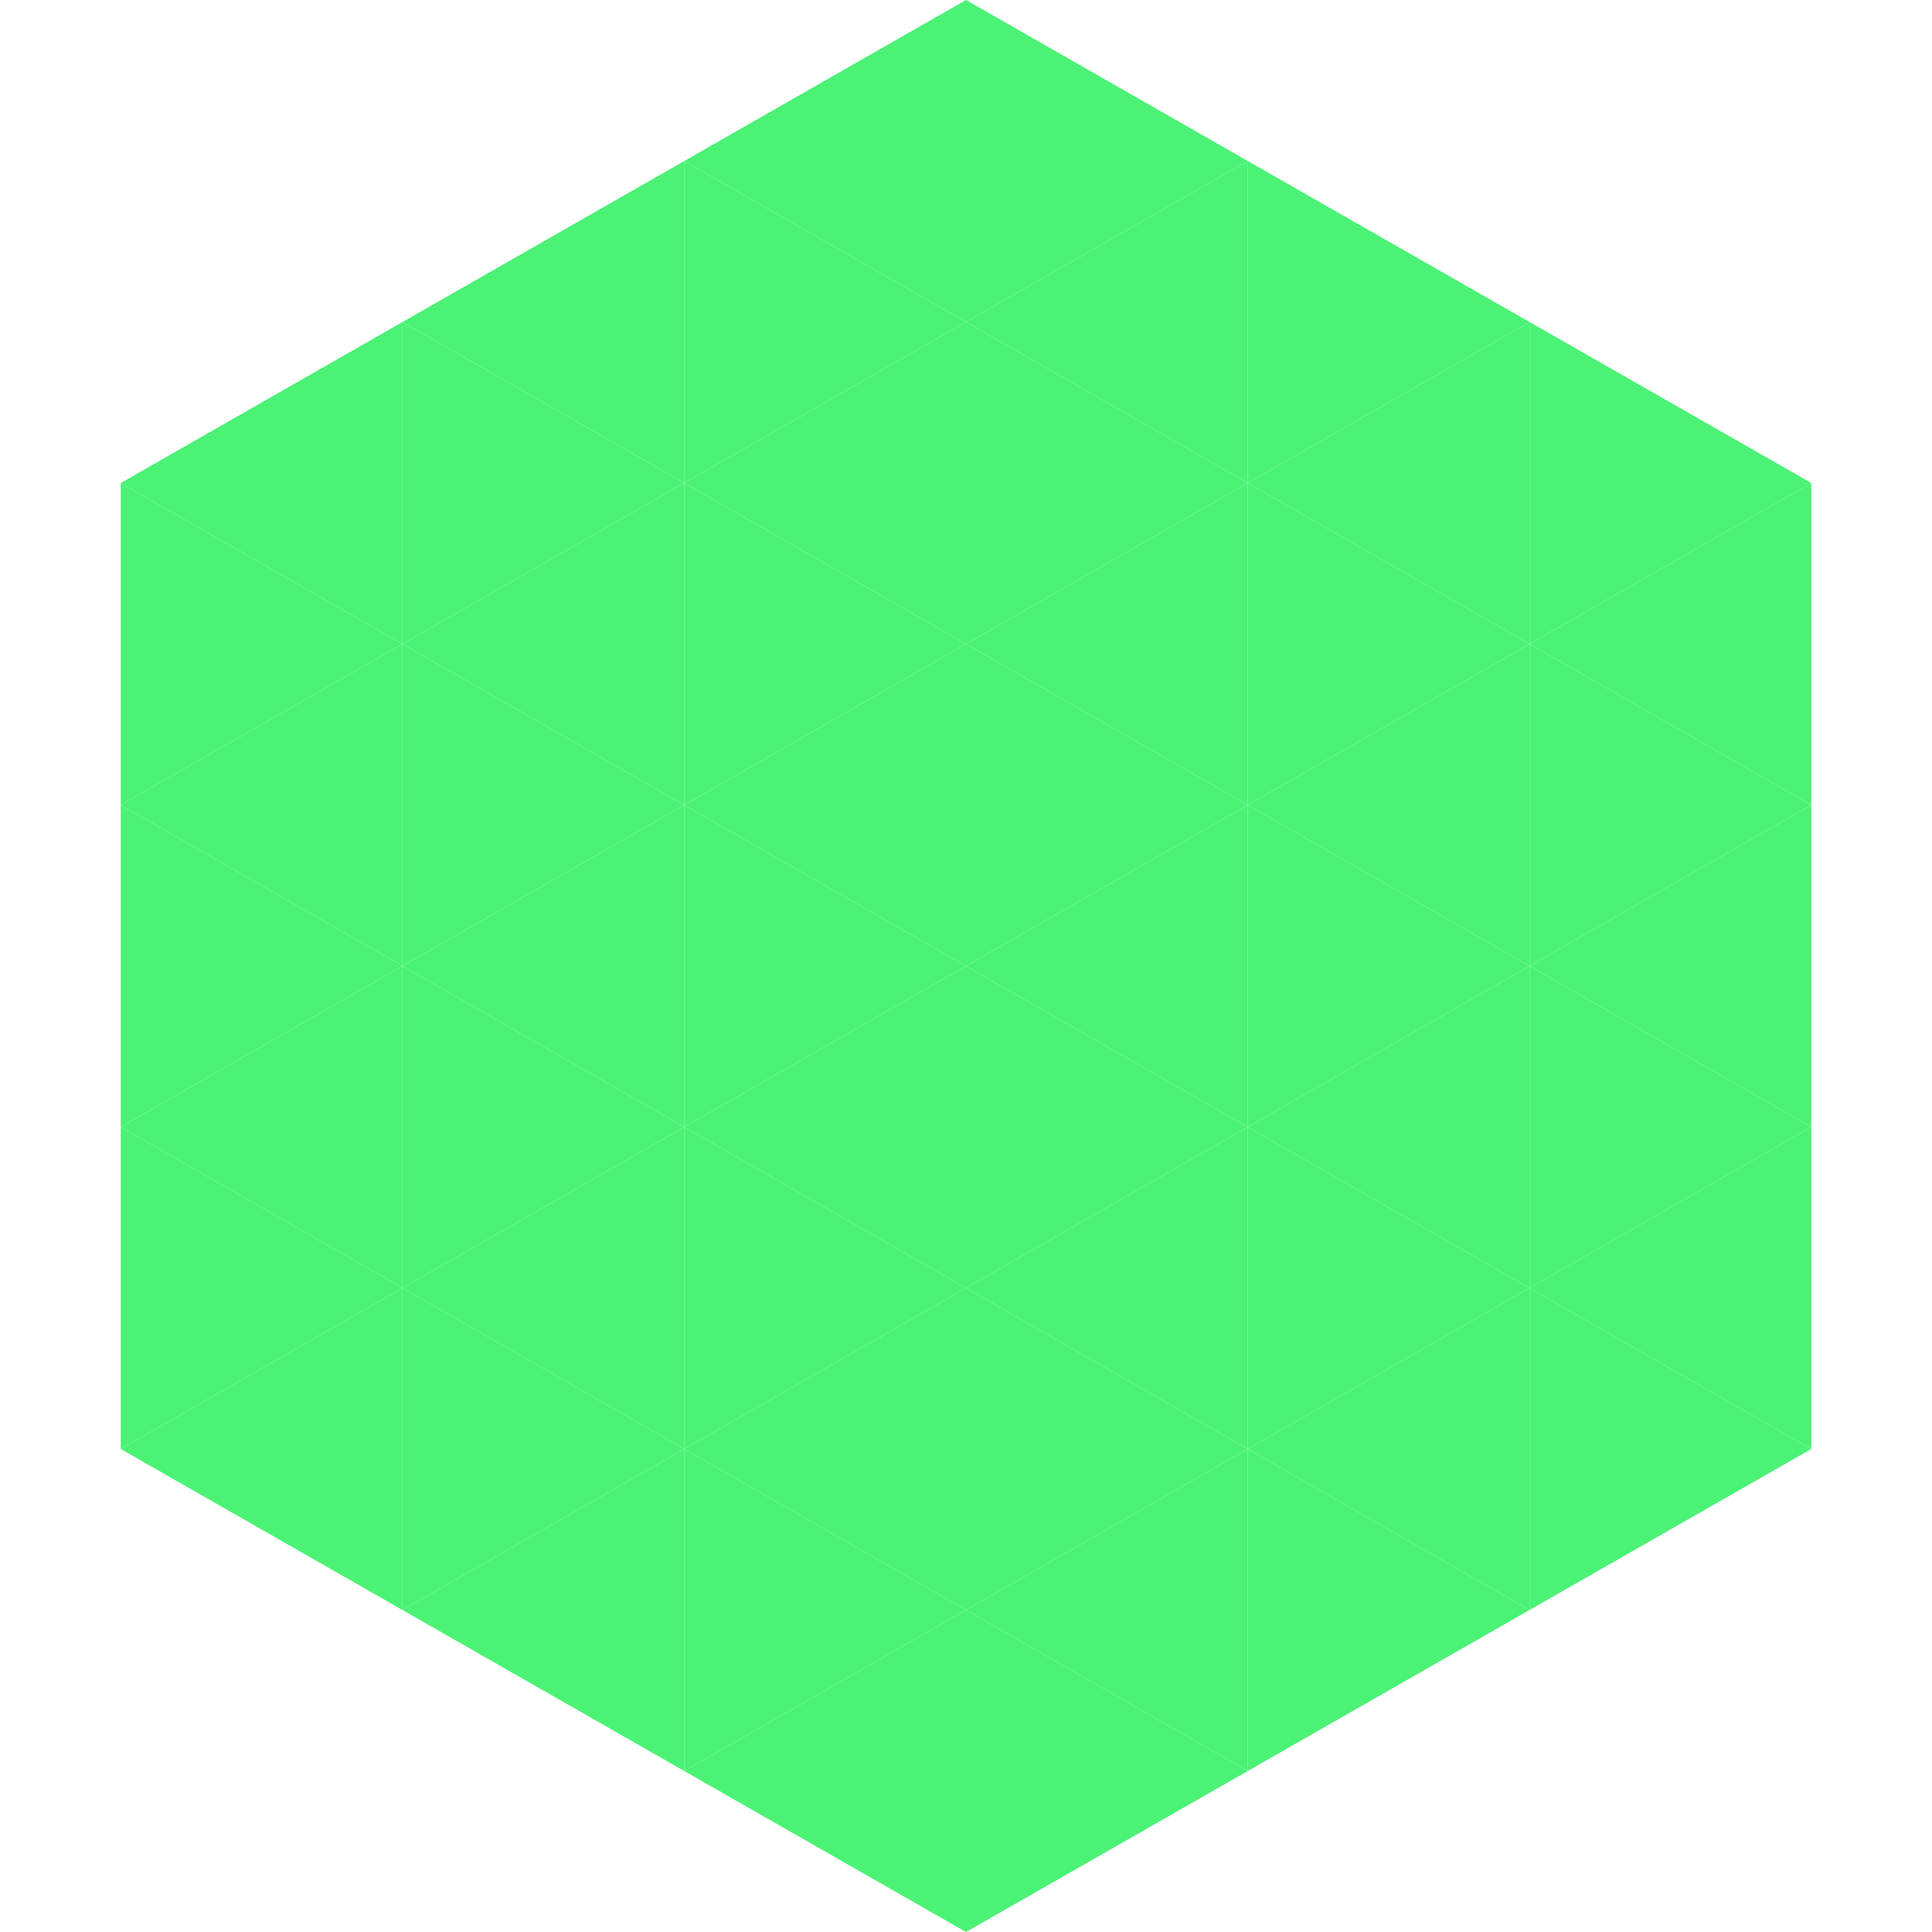
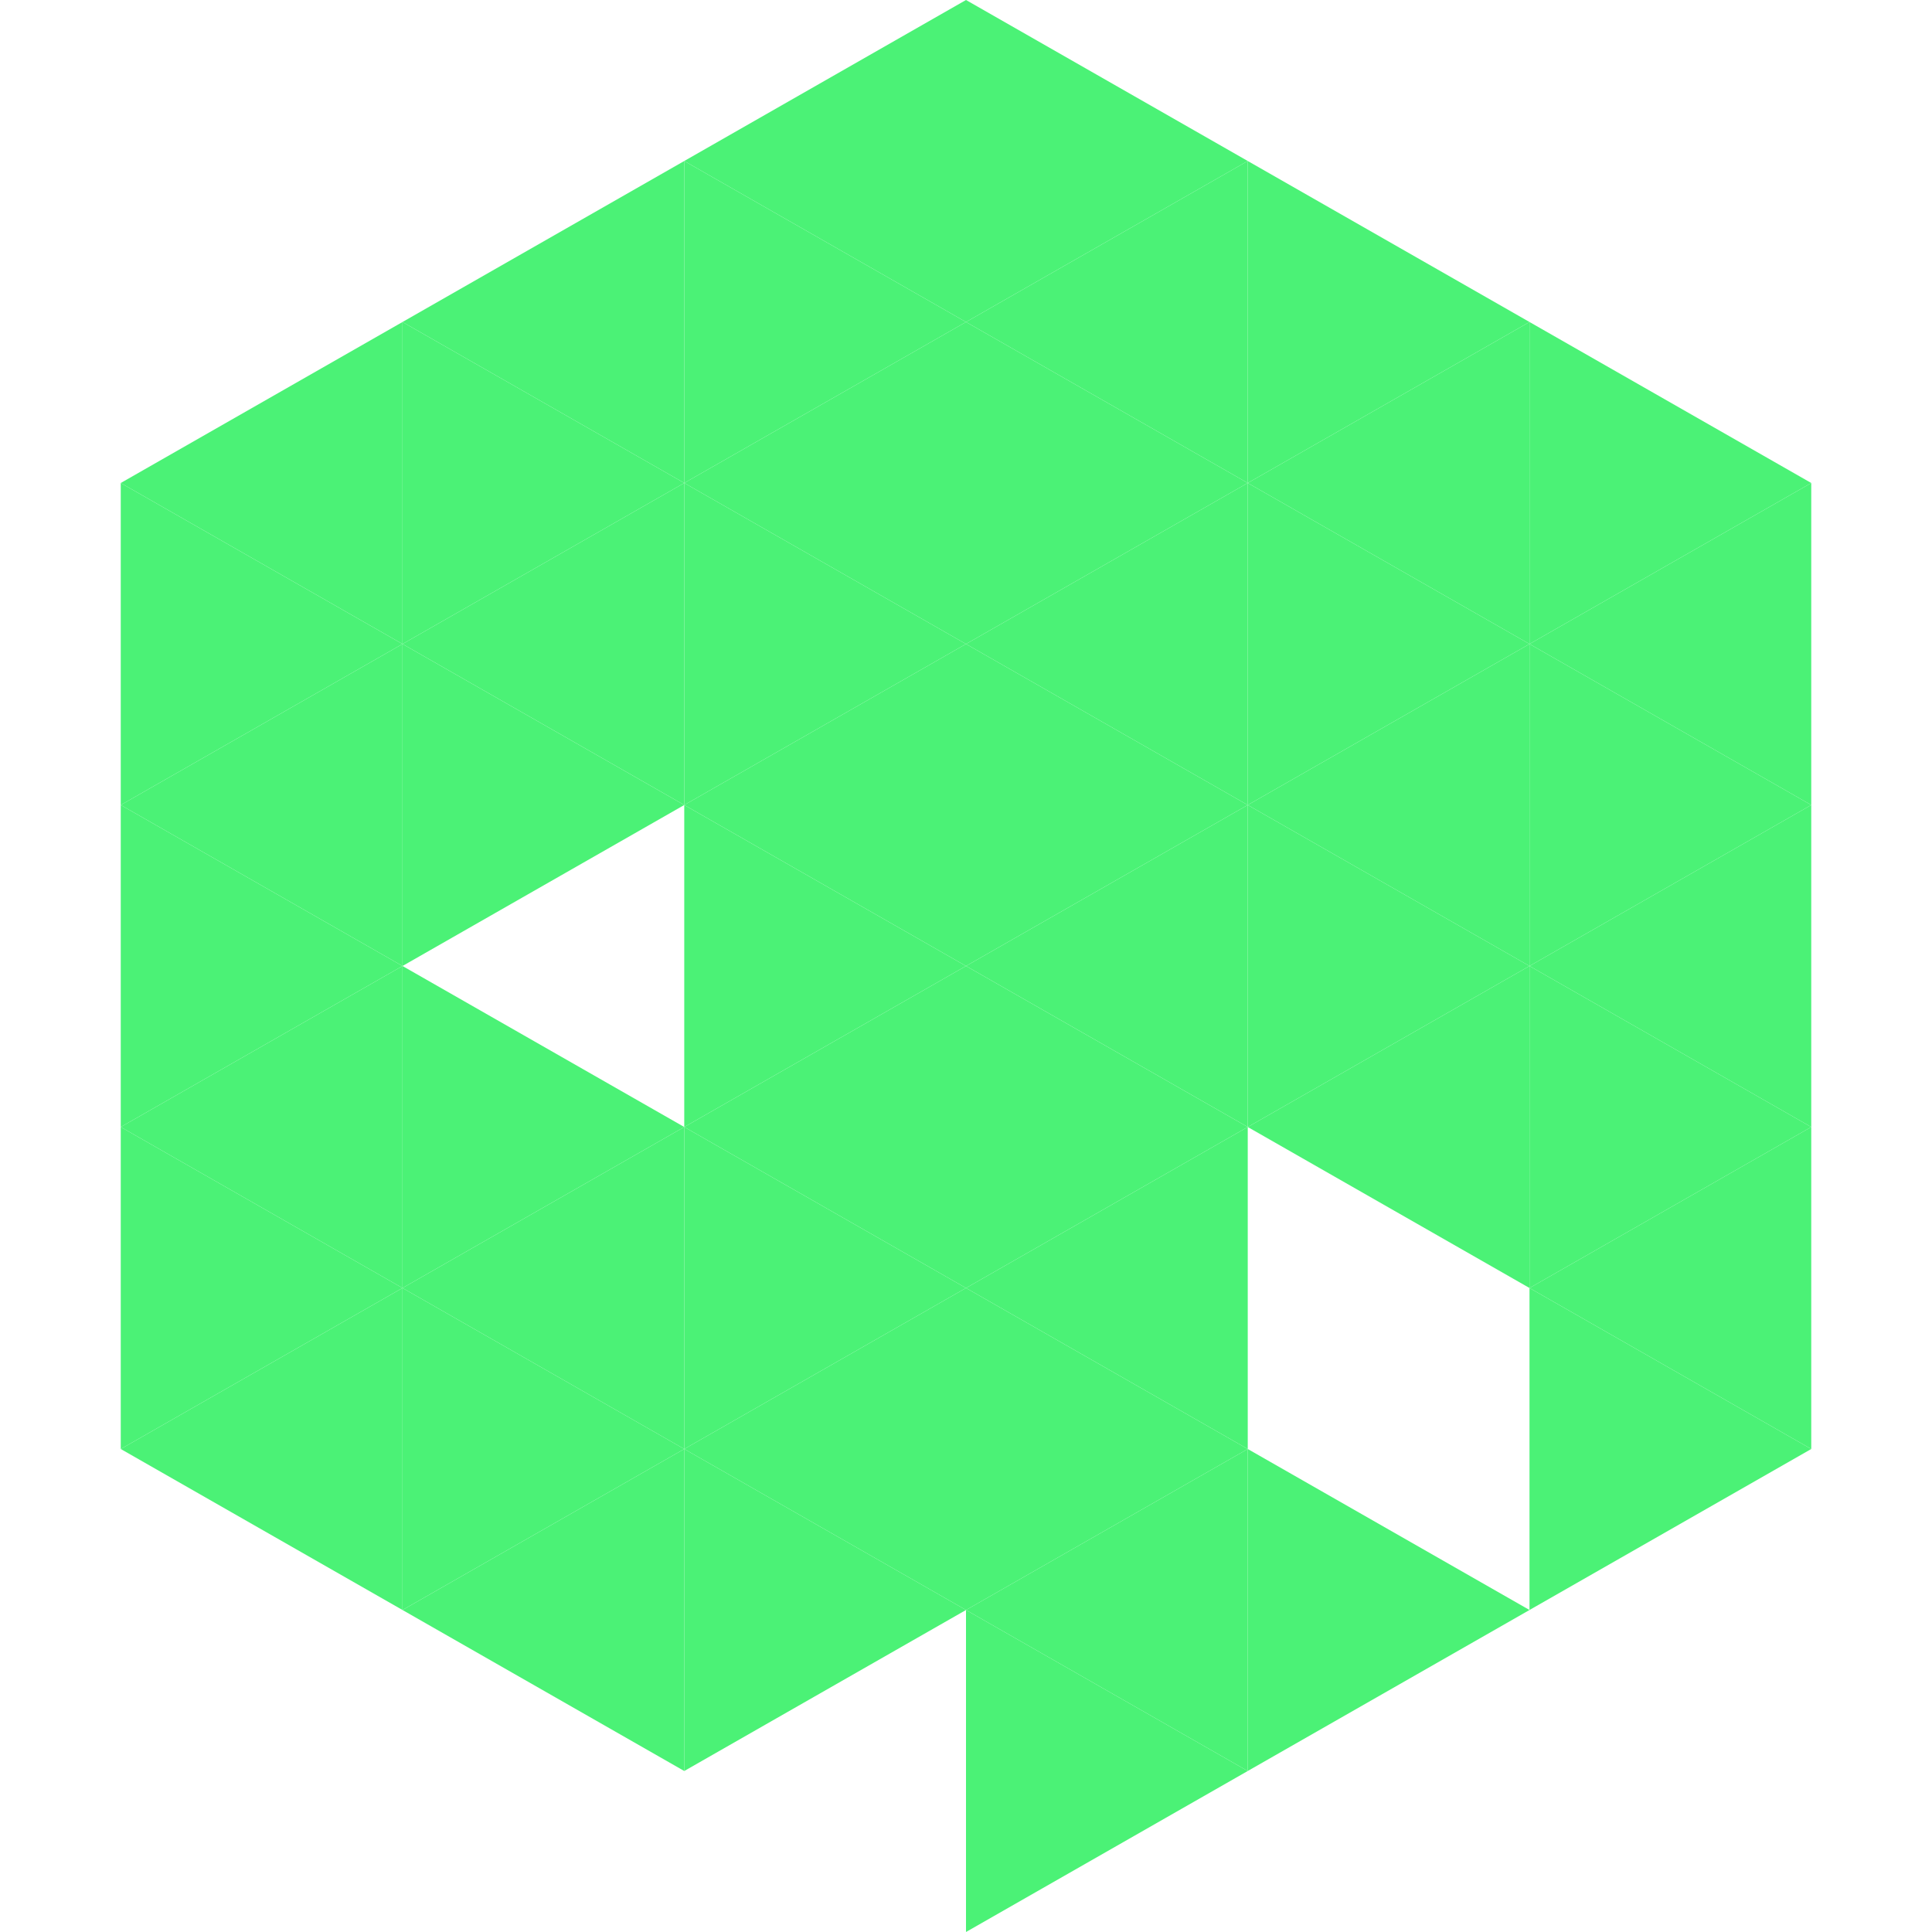
<svg xmlns="http://www.w3.org/2000/svg" width="240" height="240">
  <polygon points="50,40 15,60 50,80" style="fill:rgb(75,242,118)" />
  <polygon points="190,40 225,60 190,80" style="fill:rgb(75,242,118)" />
  <polygon points="15,60 50,80 15,100" style="fill:rgb(75,242,118)" />
  <polygon points="225,60 190,80 225,100" style="fill:rgb(75,242,118)" />
  <polygon points="50,80 15,100 50,120" style="fill:rgb(75,242,118)" />
  <polygon points="190,80 225,100 190,120" style="fill:rgb(75,242,118)" />
  <polygon points="15,100 50,120 15,140" style="fill:rgb(75,242,118)" />
  <polygon points="225,100 190,120 225,140" style="fill:rgb(75,242,118)" />
  <polygon points="50,120 15,140 50,160" style="fill:rgb(75,242,118)" />
  <polygon points="190,120 225,140 190,160" style="fill:rgb(75,242,118)" />
  <polygon points="15,140 50,160 15,180" style="fill:rgb(75,242,118)" />
  <polygon points="225,140 190,160 225,180" style="fill:rgb(75,242,118)" />
  <polygon points="50,160 15,180 50,200" style="fill:rgb(75,242,118)" />
  <polygon points="190,160 225,180 190,200" style="fill:rgb(75,242,118)" />
  <polygon points="15,180 50,200 15,220" style="fill:rgb(255,255,255); fill-opacity:0" />
-   <polygon points="225,180 190,200 225,220" style="fill:rgb(255,255,255); fill-opacity:0" />
  <polygon points="50,0 85,20 50,40" style="fill:rgb(255,255,255); fill-opacity:0" />
  <polygon points="190,0 155,20 190,40" style="fill:rgb(255,255,255); fill-opacity:0" />
  <polygon points="85,20 50,40 85,60" style="fill:rgb(75,242,118)" />
  <polygon points="155,20 190,40 155,60" style="fill:rgb(75,242,118)" />
  <polygon points="50,40 85,60 50,80" style="fill:rgb(75,242,118)" />
  <polygon points="190,40 155,60 190,80" style="fill:rgb(75,242,118)" />
  <polygon points="85,60 50,80 85,100" style="fill:rgb(75,242,118)" />
  <polygon points="155,60 190,80 155,100" style="fill:rgb(75,242,118)" />
  <polygon points="50,80 85,100 50,120" style="fill:rgb(75,242,118)" />
  <polygon points="190,80 155,100 190,120" style="fill:rgb(75,242,118)" />
-   <polygon points="85,100 50,120 85,140" style="fill:rgb(75,242,118)" />
  <polygon points="155,100 190,120 155,140" style="fill:rgb(75,242,118)" />
  <polygon points="50,120 85,140 50,160" style="fill:rgb(75,242,118)" />
  <polygon points="190,120 155,140 190,160" style="fill:rgb(75,242,118)" />
  <polygon points="85,140 50,160 85,180" style="fill:rgb(75,242,118)" />
-   <polygon points="155,140 190,160 155,180" style="fill:rgb(75,242,118)" />
  <polygon points="50,160 85,180 50,200" style="fill:rgb(75,242,118)" />
-   <polygon points="190,160 155,180 190,200" style="fill:rgb(75,242,118)" />
  <polygon points="85,180 50,200 85,220" style="fill:rgb(75,242,118)" />
  <polygon points="155,180 190,200 155,220" style="fill:rgb(75,242,118)" />
  <polygon points="120,0 85,20 120,40" style="fill:rgb(75,242,118)" />
  <polygon points="120,0 155,20 120,40" style="fill:rgb(75,242,118)" />
  <polygon points="85,20 120,40 85,60" style="fill:rgb(75,242,118)" />
  <polygon points="155,20 120,40 155,60" style="fill:rgb(75,242,118)" />
  <polygon points="120,40 85,60 120,80" style="fill:rgb(75,242,118)" />
  <polygon points="120,40 155,60 120,80" style="fill:rgb(75,242,118)" />
  <polygon points="85,60 120,80 85,100" style="fill:rgb(75,242,118)" />
  <polygon points="155,60 120,80 155,100" style="fill:rgb(75,242,118)" />
  <polygon points="120,80 85,100 120,120" style="fill:rgb(75,242,118)" />
  <polygon points="120,80 155,100 120,120" style="fill:rgb(75,242,118)" />
  <polygon points="85,100 120,120 85,140" style="fill:rgb(75,242,118)" />
  <polygon points="155,100 120,120 155,140" style="fill:rgb(75,242,118)" />
  <polygon points="120,120 85,140 120,160" style="fill:rgb(75,242,118)" />
  <polygon points="120,120 155,140 120,160" style="fill:rgb(75,242,118)" />
  <polygon points="85,140 120,160 85,180" style="fill:rgb(75,242,118)" />
  <polygon points="155,140 120,160 155,180" style="fill:rgb(75,242,118)" />
  <polygon points="120,160 85,180 120,200" style="fill:rgb(75,242,118)" />
  <polygon points="120,160 155,180 120,200" style="fill:rgb(75,242,118)" />
  <polygon points="85,180 120,200 85,220" style="fill:rgb(75,242,118)" />
  <polygon points="155,180 120,200 155,220" style="fill:rgb(75,242,118)" />
-   <polygon points="120,200 85,220 120,240" style="fill:rgb(75,242,118)" />
  <polygon points="120,200 155,220 120,240" style="fill:rgb(75,242,118)" />
  <polygon points="85,220 120,240 85,260" style="fill:rgb(255,255,255); fill-opacity:0" />
  <polygon points="155,220 120,240 155,260" style="fill:rgb(255,255,255); fill-opacity:0" />
</svg>